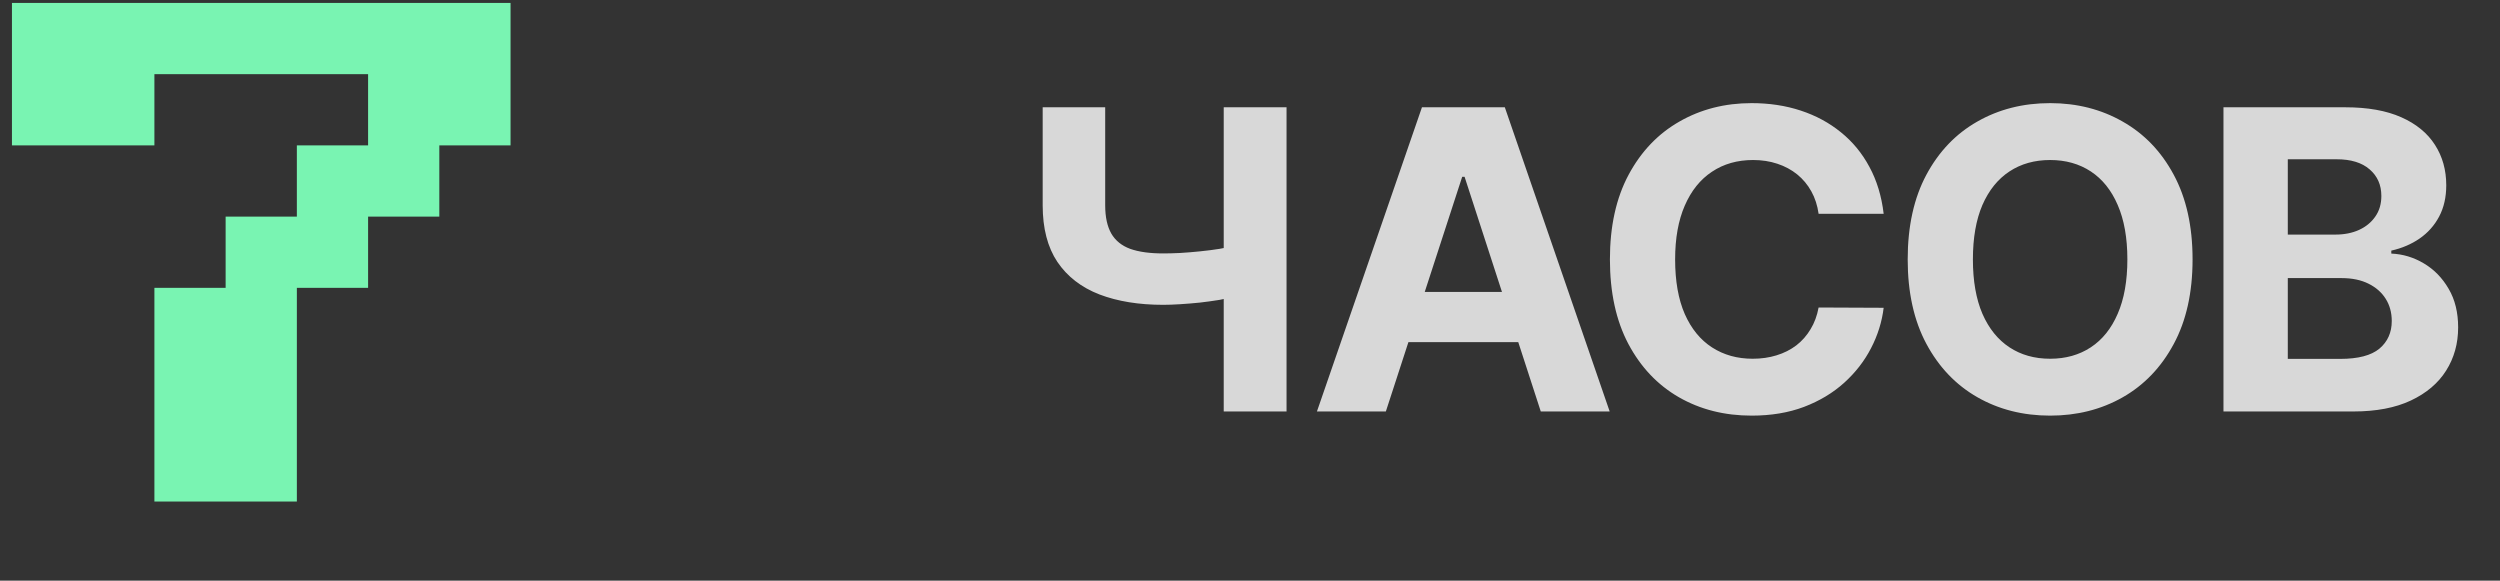
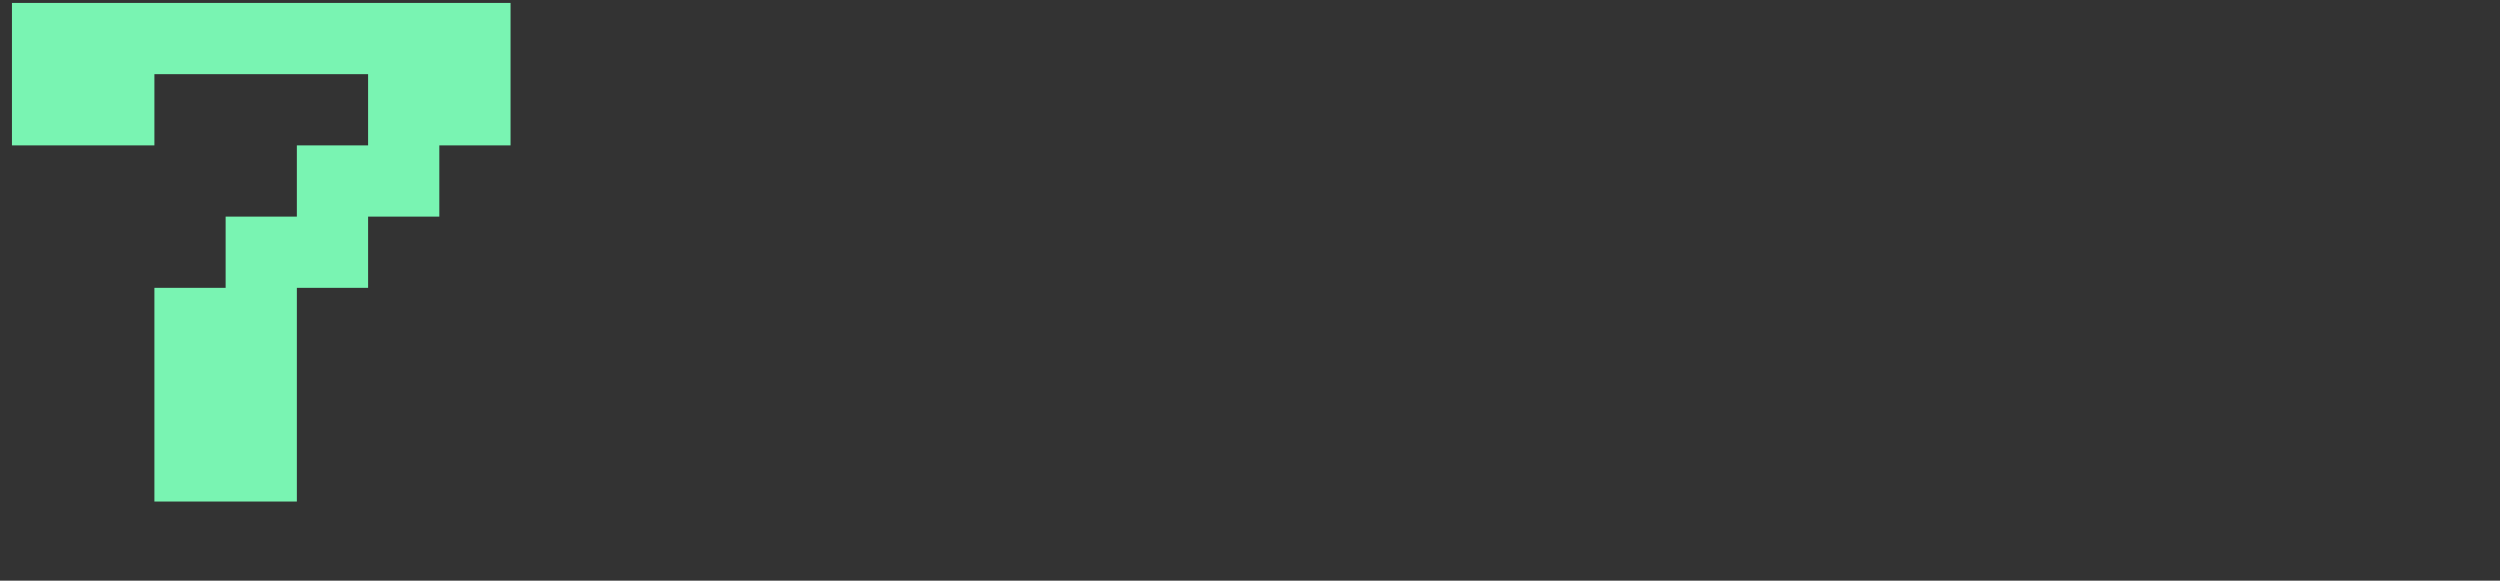
<svg xmlns="http://www.w3.org/2000/svg" width="155" height="36" viewBox="0 0 155 36" fill="none">
  <rect x="0" y="0" width="155" height="36" fill="#333333" stroke="none" />
  <path d="M9.573 31.095V17.846H13.989V13.43H18.405V9.014H22.822V4.598H9.573V9.014H0.741V0.182H31.654V9.014H27.238V13.43H22.822V17.846H18.405V31.095H9.573Z" fill="#79F4B2" />
-   <path d="M64.646 6.652H68.522V12.729C68.522 13.454 68.648 14.037 68.9 14.479C69.152 14.915 69.541 15.231 70.07 15.428C70.604 15.618 71.288 15.713 72.123 15.713C72.418 15.713 72.764 15.704 73.163 15.685C73.563 15.661 73.974 15.627 74.397 15.584C74.827 15.541 75.232 15.489 75.613 15.428C75.994 15.366 76.31 15.296 76.561 15.216V18.365C76.304 18.451 75.981 18.528 75.595 18.595C75.214 18.657 74.812 18.712 74.388 18.761C73.965 18.804 73.553 18.838 73.154 18.862C72.755 18.887 72.412 18.899 72.123 18.899C70.607 18.899 69.287 18.684 68.163 18.255C67.04 17.819 66.171 17.146 65.557 16.238C64.95 15.329 64.646 14.16 64.646 12.729V6.652ZM75.871 6.652H79.766V25.511H75.871V6.652ZM85.923 25.511H81.65L88.161 6.652H93.299L99.8 25.511H95.528L90.804 10.961H90.656L85.923 25.511ZM85.656 18.098H95.749V21.211H85.656V18.098ZM116.787 13.254H112.753C112.68 12.733 112.529 12.269 112.302 11.864C112.075 11.453 111.783 11.103 111.427 10.814C111.071 10.526 110.66 10.305 110.193 10.151C109.733 9.998 109.232 9.921 108.692 9.921C107.716 9.921 106.866 10.163 106.141 10.648C105.417 11.127 104.855 11.827 104.456 12.748C104.057 13.663 103.858 14.774 103.858 16.081C103.858 17.426 104.057 18.555 104.456 19.47C104.861 20.385 105.426 21.076 106.151 21.542C106.875 22.009 107.713 22.242 108.665 22.242C109.199 22.242 109.693 22.171 110.147 22.03C110.608 21.889 111.016 21.683 111.372 21.413C111.728 21.137 112.023 20.802 112.256 20.409C112.495 20.017 112.661 19.568 112.753 19.065L116.787 19.083C116.682 19.949 116.421 20.784 116.004 21.588C115.592 22.386 115.037 23.101 114.337 23.734C113.643 24.36 112.815 24.857 111.851 25.226C110.893 25.588 109.81 25.769 108.6 25.769C106.918 25.769 105.414 25.388 104.088 24.627C102.768 23.866 101.724 22.764 100.957 21.321C100.196 19.878 99.815 18.132 99.815 16.081C99.815 14.025 100.202 12.275 100.975 10.832C101.749 9.39 102.799 8.291 104.125 7.536C105.451 6.775 106.943 6.394 108.6 6.394C109.693 6.394 110.706 6.547 111.639 6.854C112.578 7.161 113.41 7.61 114.134 8.199C114.859 8.782 115.448 9.497 115.903 10.345C116.363 11.192 116.658 12.162 116.787 13.254ZM135.939 16.081C135.939 18.138 135.549 19.888 134.77 21.33C133.996 22.773 132.94 23.875 131.602 24.636C130.27 25.391 128.772 25.769 127.108 25.769C125.432 25.769 123.928 25.388 122.596 24.627C121.264 23.866 120.211 22.764 119.437 21.321C118.664 19.878 118.277 18.132 118.277 16.081C118.277 14.025 118.664 12.275 119.437 10.832C120.211 9.39 121.264 8.291 122.596 7.536C123.928 6.775 125.432 6.394 127.108 6.394C128.772 6.394 130.27 6.775 131.602 7.536C132.94 8.291 133.996 9.39 134.77 10.832C135.549 12.275 135.939 14.025 135.939 16.081ZM131.897 16.081C131.897 14.749 131.697 13.626 131.298 12.711C130.905 11.796 130.349 11.103 129.631 10.63C128.913 10.157 128.072 9.921 127.108 9.921C126.144 9.921 125.303 10.157 124.585 10.63C123.867 11.103 123.308 11.796 122.909 12.711C122.516 13.626 122.32 14.749 122.32 16.081C122.32 17.414 122.516 18.537 122.909 19.452C123.308 20.366 123.867 21.06 124.585 21.533C125.303 22.006 126.144 22.242 127.108 22.242C128.072 22.242 128.913 22.006 129.631 21.533C130.349 21.06 130.905 20.366 131.298 19.452C131.697 18.537 131.897 17.414 131.897 16.081ZM137.855 25.511V6.652H145.406C146.794 6.652 147.951 6.857 148.878 7.269C149.805 7.68 150.502 8.251 150.968 8.982C151.435 9.706 151.668 10.541 151.668 11.486C151.668 12.223 151.521 12.871 151.226 13.429C150.932 13.982 150.526 14.436 150.011 14.792C149.501 15.142 148.918 15.391 148.261 15.538V15.722C148.979 15.753 149.652 15.956 150.278 16.33C150.91 16.704 151.423 17.229 151.816 17.905C152.209 18.574 152.405 19.372 152.405 20.299C152.405 21.3 152.156 22.193 151.659 22.979C151.168 23.758 150.44 24.375 149.477 24.83C148.513 25.284 147.325 25.511 145.913 25.511H137.855ZM141.843 22.251H145.093C146.205 22.251 147.015 22.039 147.524 21.616C148.034 21.186 148.289 20.615 148.289 19.903C148.289 19.381 148.163 18.921 147.911 18.522C147.66 18.123 147.3 17.81 146.834 17.582C146.373 17.355 145.824 17.242 145.185 17.242H141.843V22.251ZM141.843 14.544H144.799C145.345 14.544 145.83 14.448 146.254 14.258C146.683 14.062 147.021 13.785 147.267 13.429C147.518 13.073 147.644 12.647 147.644 12.149C147.644 11.468 147.402 10.918 146.917 10.501C146.438 10.084 145.756 9.875 144.872 9.875H141.843V14.544Z" fill="#EEEEEE" fill-opacity="0.88" />
</svg>